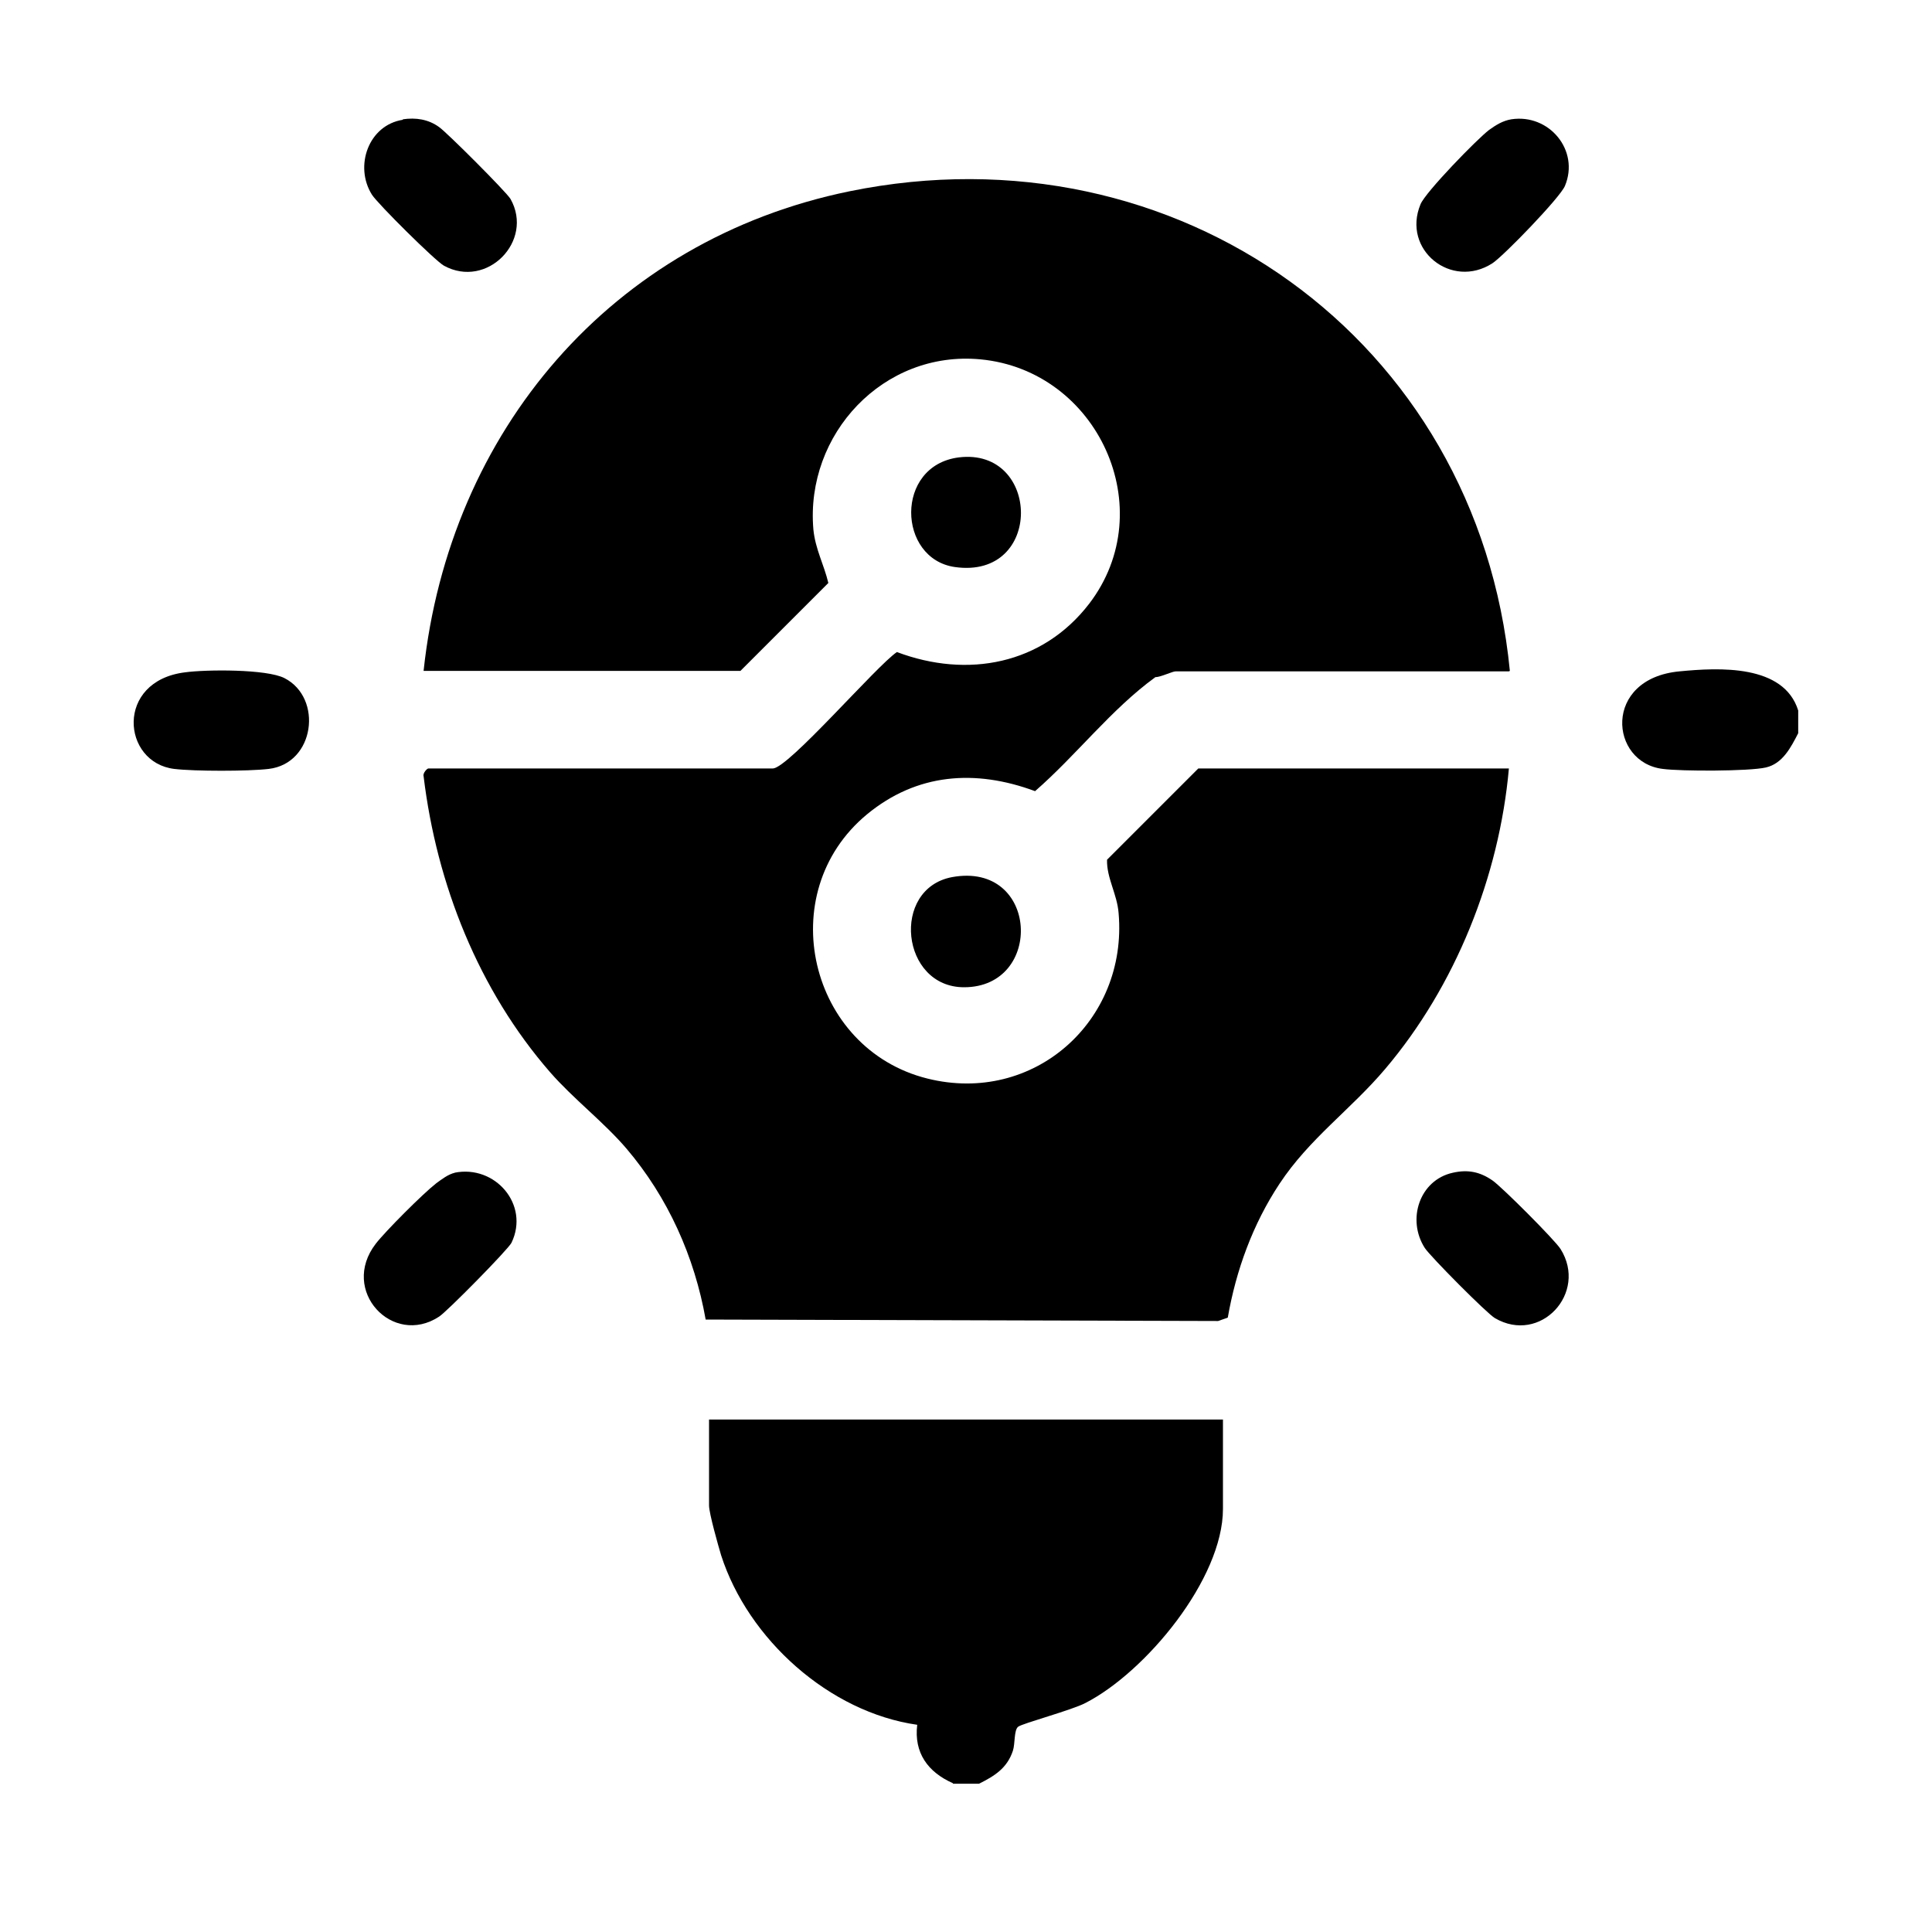
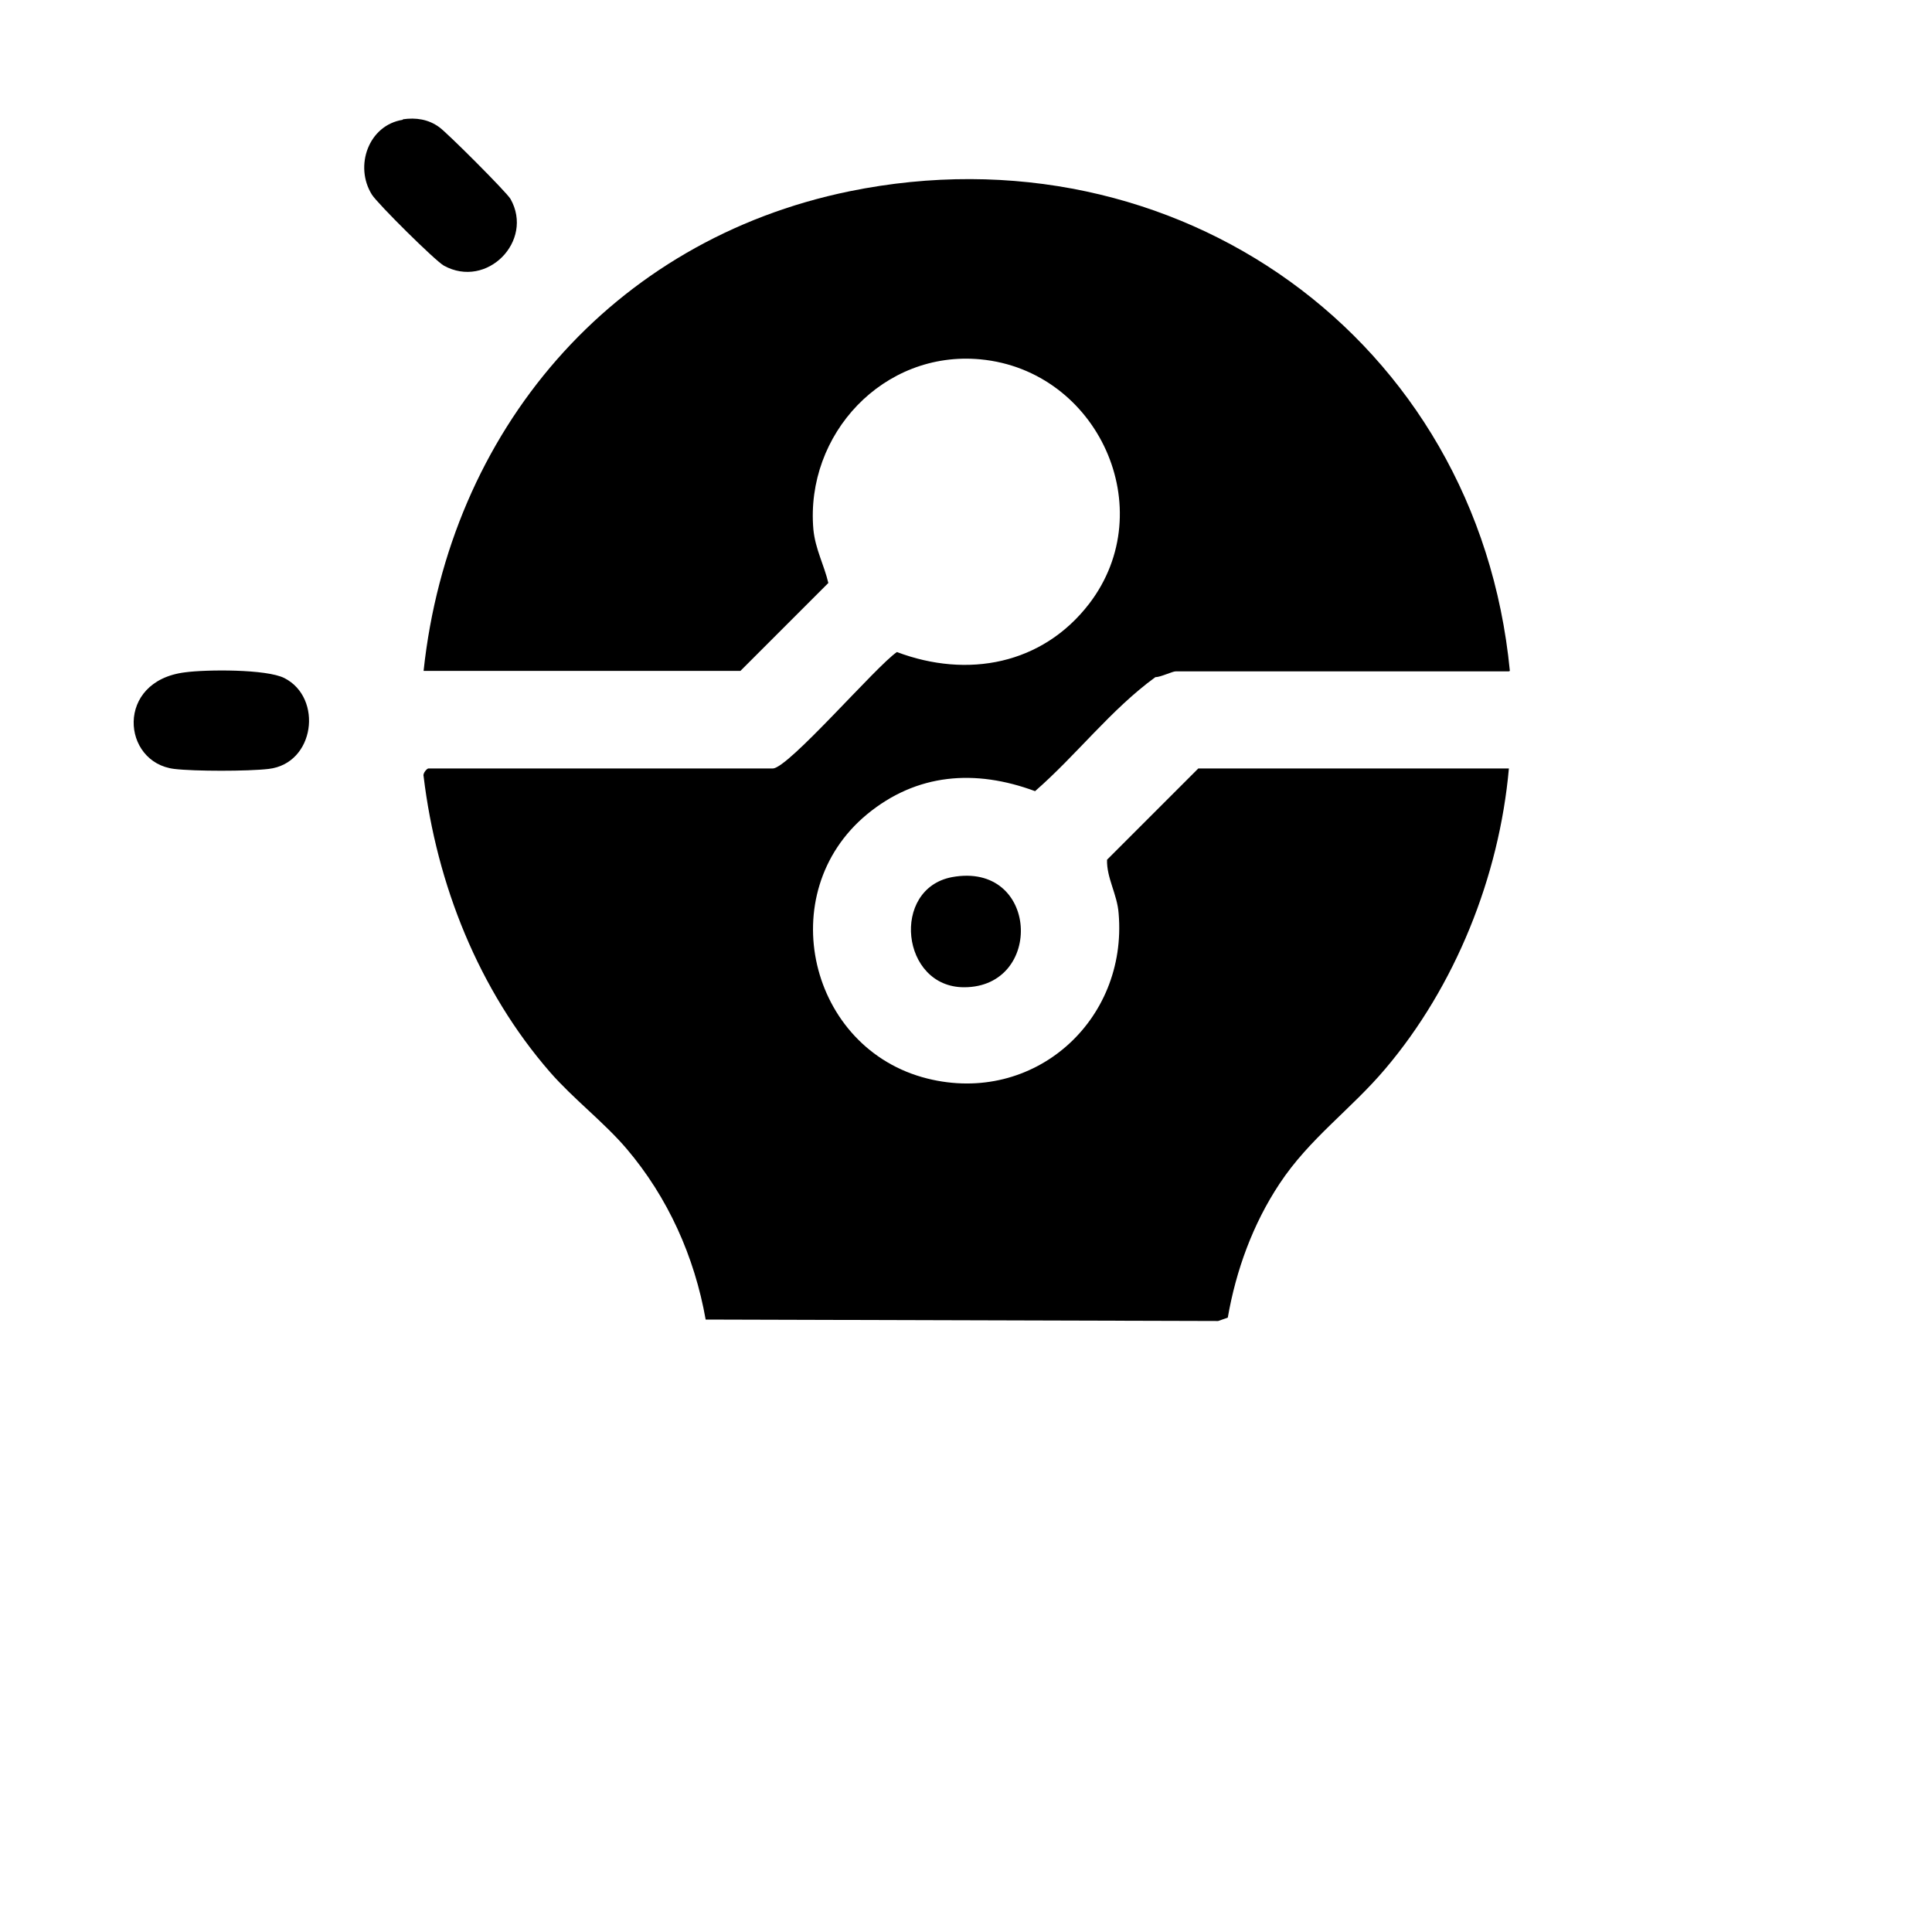
<svg xmlns="http://www.w3.org/2000/svg" id="Layer_1" version="1.1" viewBox="0 0 40 40">
-   <path d="M19.73,36.92c-.52-.23-.81-.63-.74-1.21-1.82-.26-3.5-1.77-4.06-3.51-.06-.2-.25-.87-.25-1.03v-1.78h10.64v1.85c0,1.45-1.6,3.38-2.85,4.02-.29.15-1.3.42-1.39.49s-.06.35-.11.5c-.12.36-.38.52-.7.68h-.54Z" />
-   <path d="M37.23,14.71v.47c-.15.29-.32.63-.67.71s-1.75.08-2.13.03c-1.11-.13-1.25-1.87.34-2.02.82-.08,2.16-.15,2.46.81Z" />
  <path d="M31.24,13.9h-6.9c-.07,0-.31.12-.42.12-.92.67-1.63,1.61-2.49,2.36-1.24-.46-2.45-.37-3.48.48-1.97,1.63-1.2,4.86,1.25,5.47,2.2.55,4.15-1.19,3.96-3.42-.03-.4-.25-.73-.24-1.11l1.89-1.89h6.43c-.2,2.24-1.11,4.51-2.56,6.22-.71.84-1.57,1.44-2.19,2.38-.55.83-.9,1.79-1.07,2.77l-.2.07-10.61-.03c-.23-1.3-.78-2.53-1.64-3.54-.47-.55-1.1-1.03-1.58-1.58-1.48-1.7-2.35-3.89-2.62-6.13-.02-.06.07-.16.1-.16h7.13c.32,0,2.15-2.13,2.57-2.41,1.46.55,3.01.26,3.98-1,1.5-1.96.18-4.83-2.25-5.06-2.01-.19-3.63,1.55-3.46,3.52.04.41.22.73.31,1.11l-1.82,1.82h-6.56c.53-4.96,3.89-8.92,8.82-9.93,6.76-1.38,13,3.05,13.67,9.93Z" />
  <path d="M8.34,2.47c.27-.04.53,0,.75.16.15.1,1.4,1.35,1.48,1.49.49.87-.49,1.87-1.38,1.38-.18-.1-1.37-1.28-1.49-1.47-.37-.59-.07-1.44.64-1.55Z" />
  <path d="M3.83,13.92c.44-.06,1.69-.07,2.06.12.8.41.63,1.77-.33,1.88-.43.05-1.53.05-1.95,0-1.09-.13-1.23-1.82.22-2Z" />
-   <path d="M9.41,24.28c.84-.17,1.56.66,1.18,1.45-.07.14-1.34,1.43-1.5,1.53-.96.63-2.06-.54-1.31-1.51.2-.26.98-1.04,1.25-1.25.11-.08.25-.19.39-.22Z" />
-   <path d="M30.08,24.28c.31-.07.56-.02.82.16.19.13,1.29,1.23,1.41,1.42.57.91-.42,1.98-1.36,1.43-.17-.1-1.33-1.27-1.45-1.45-.38-.59-.11-1.41.58-1.56Z" />
-   <path d="M31.29,2.47c.78-.12,1.42.64,1.11,1.38-.1.24-1.26,1.44-1.5,1.6-.85.55-1.88-.28-1.49-1.22.1-.25,1.17-1.35,1.42-1.54.14-.1.28-.19.46-.22Z" />
-   <path d="M19.85,9.47c1.7-.21,1.76,2.53-.08,2.27-1.19-.17-1.25-2.1.08-2.27Z" />
+   <path d="M30.08,24.28Z" />
  <path d="M19.71,18.16c1.8-.33,1.91,2.28.25,2.28-1.31,0-1.52-2.04-.25-2.28Z" />
</svg>